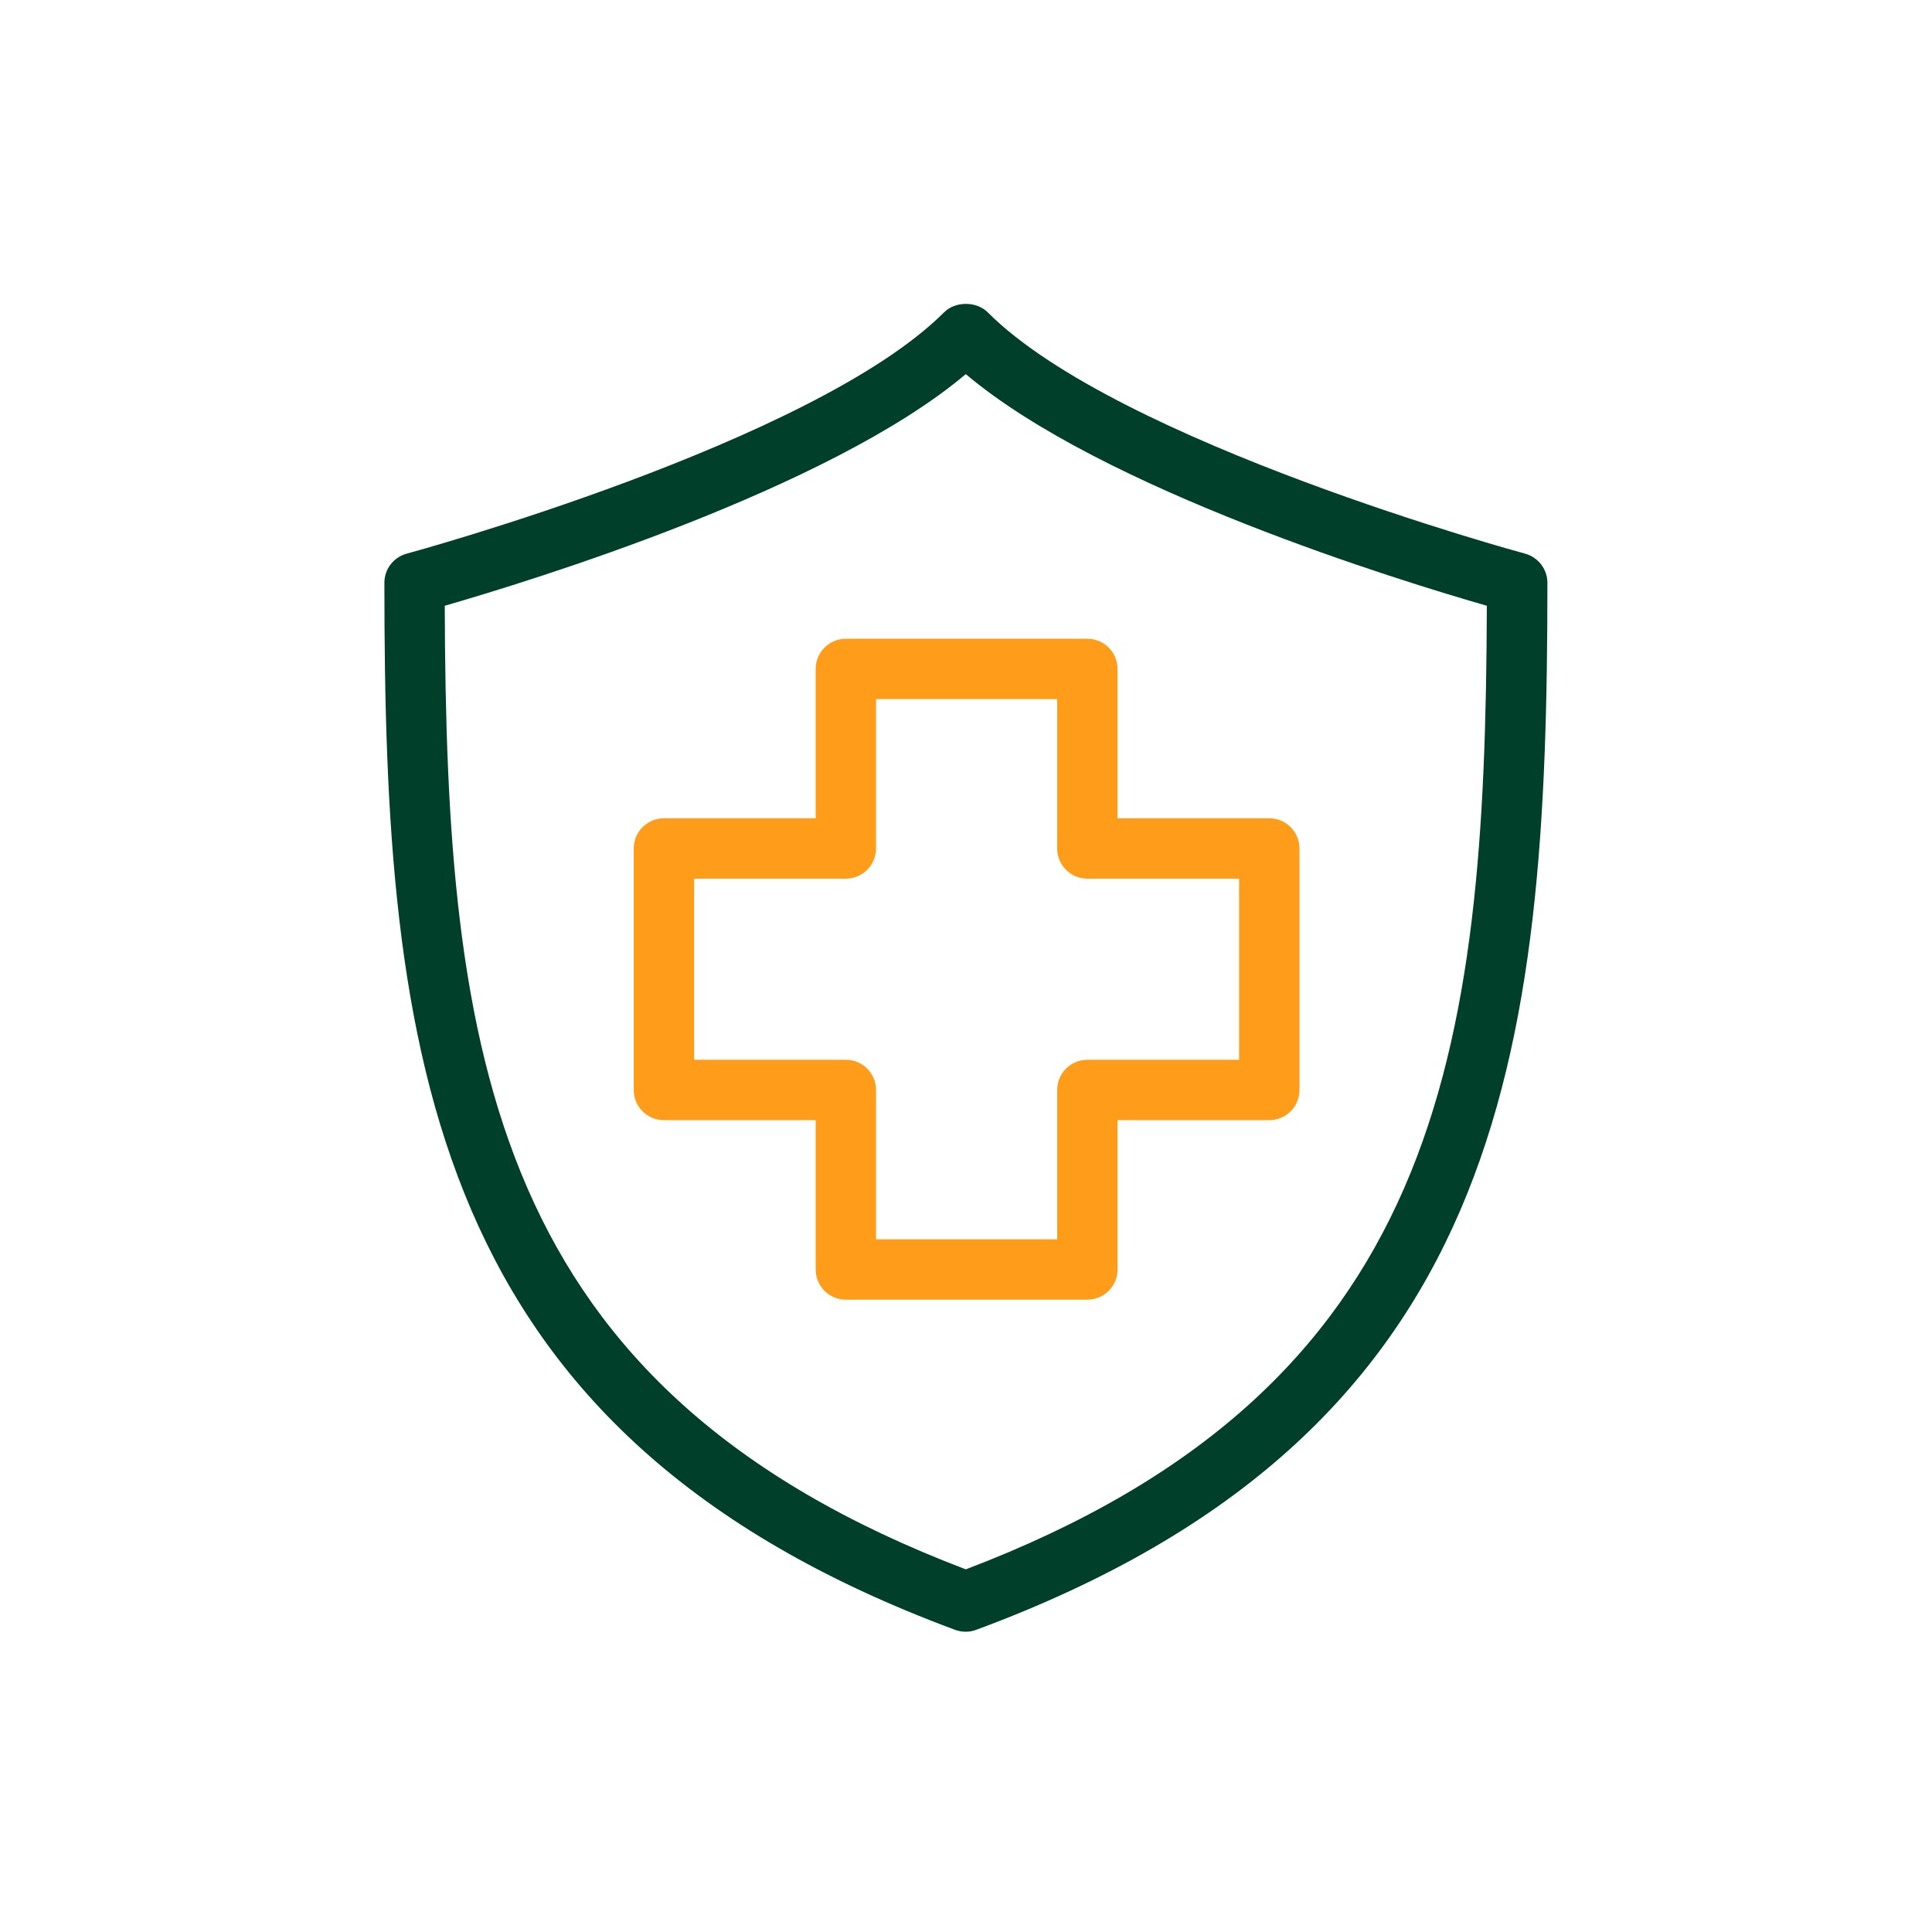
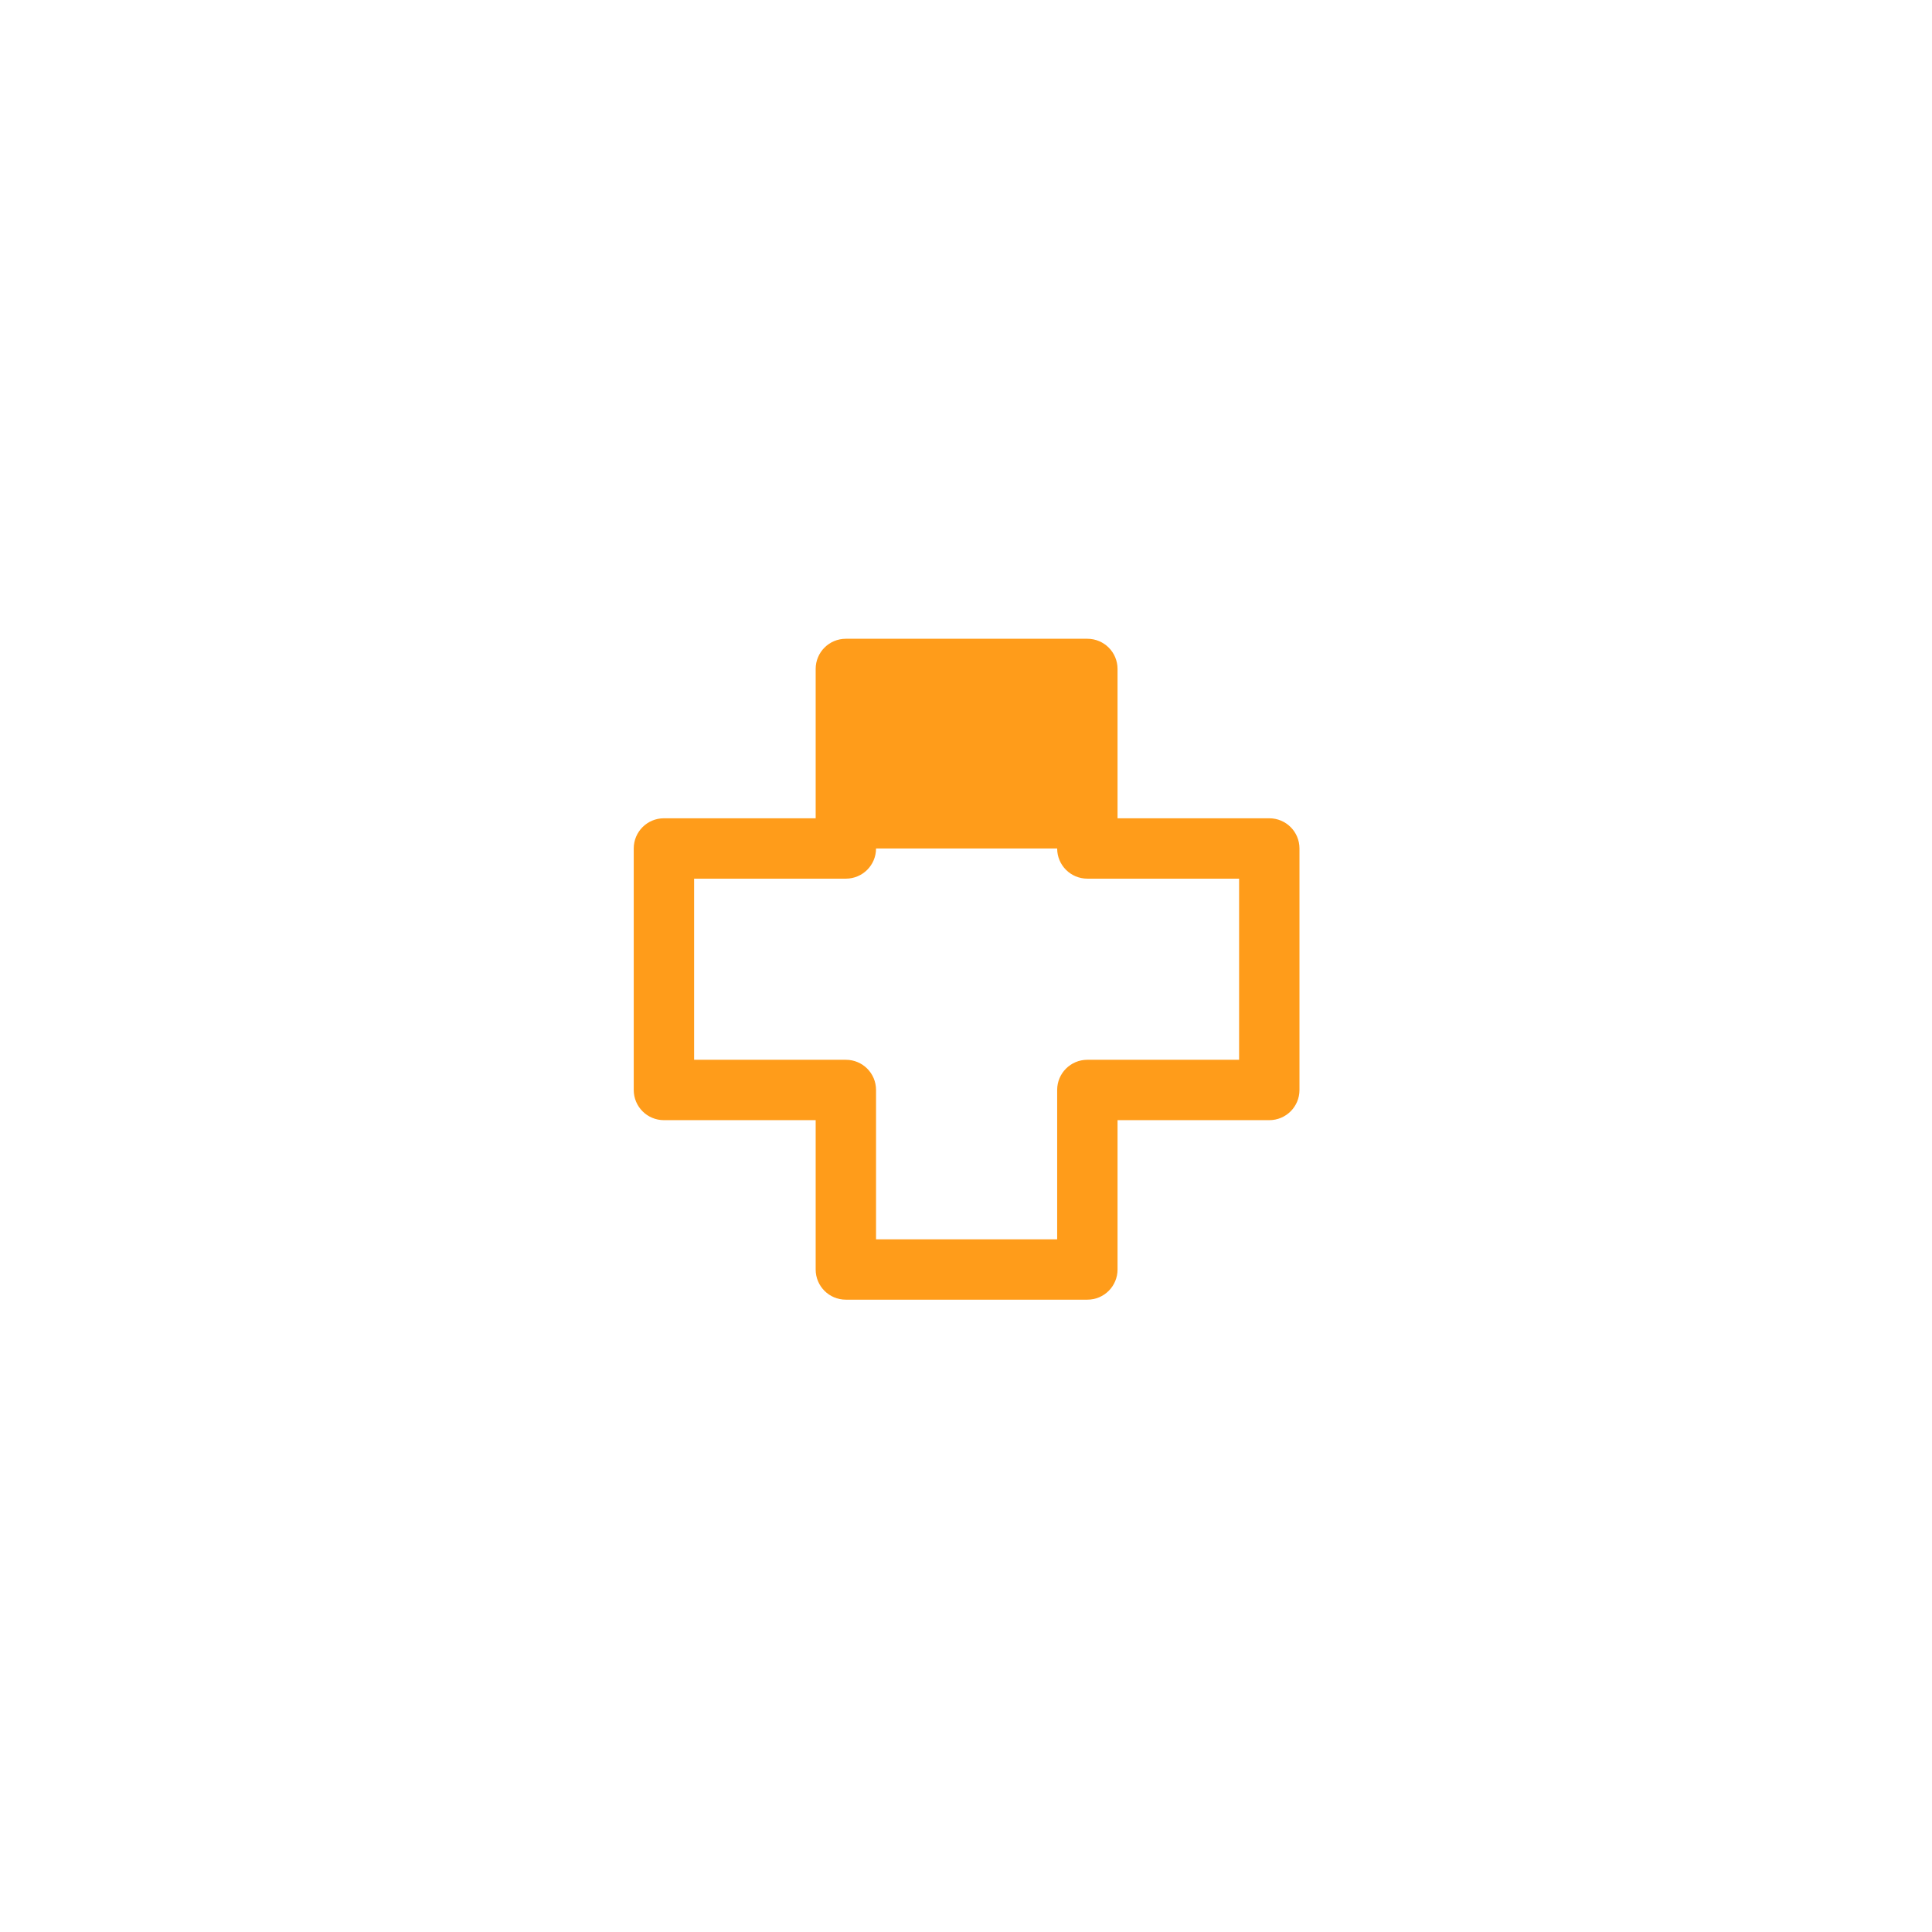
<svg xmlns="http://www.w3.org/2000/svg" width="96" height="96" viewBox="0 0 96 96" fill="none">
-   <path d="M47.99 81.08C47.81 81.08 47.64 81.05 47.47 80.99C21.18 71.25 19.1 52.48 19.1 28.96C19.1 28.28 19.55 27.69 20.21 27.51C20.41 27.46 40.44 21.99 46.91 15.52C47.47 14.96 48.52 14.96 49.08 15.52C55.55 22 75.58 27.46 75.78 27.51C76.43 27.69 76.89 28.28 76.89 28.96C76.89 52.48 74.8 71.25 48.52 80.98C48.34 81.05 48.16 81.08 47.99 81.08ZM22.1 30.1C22.17 52.45 24.37 69 47.99 77.98C71.61 69 73.81 52.44 73.88 30.1C69.66 28.89 54.78 24.33 47.99 18.59C41.19 24.33 26.32 28.88 22.1 30.1Z" fill="#00402A" />
-   <path d="M54.03 64.58H42.03C41.2 64.58 40.53 63.91 40.53 63.08V55.66H32.99C32.16 55.66 31.49 54.99 31.49 54.16V42.16C31.49 41.33 32.16 40.66 32.99 40.66H40.53V33.24C40.53 32.41 41.2 31.74 42.03 31.74H54.03C54.86 31.74 55.53 32.41 55.53 33.24V40.66H63.07C63.9 40.66 64.57 41.33 64.57 42.16V54.16C64.57 54.99 63.9 55.66 63.07 55.66H55.53V63.08C55.53 63.91 54.86 64.58 54.03 64.58ZM43.53 61.58H52.53V54.16C52.53 53.33 53.2 52.66 54.03 52.66H61.57V43.66H54.03C53.2 43.66 52.53 42.99 52.53 42.16V34.74H43.53V42.16C43.53 42.99 42.86 43.66 42.03 43.66H34.49V52.66H42.03C42.86 52.66 43.53 53.33 43.53 54.16V61.58Z" fill="#FF9C1A" />
+   <path d="M54.03 64.58H42.03C41.2 64.58 40.53 63.91 40.53 63.08V55.66H32.99C32.16 55.66 31.49 54.99 31.49 54.16V42.16C31.49 41.33 32.16 40.66 32.99 40.66H40.53V33.24C40.53 32.41 41.2 31.74 42.03 31.74H54.03C54.86 31.74 55.53 32.41 55.53 33.24V40.66H63.07C63.9 40.66 64.57 41.33 64.57 42.16V54.16C64.57 54.99 63.9 55.66 63.07 55.66H55.53V63.08C55.53 63.91 54.86 64.58 54.03 64.58ZM43.53 61.58H52.53V54.16C52.53 53.33 53.2 52.66 54.03 52.66H61.57V43.66H54.03C53.2 43.66 52.53 42.99 52.53 42.16H43.53V42.16C43.53 42.99 42.86 43.66 42.03 43.66H34.49V52.66H42.03C42.86 52.66 43.53 53.33 43.53 54.16V61.58Z" fill="#FF9C1A" />
</svg>